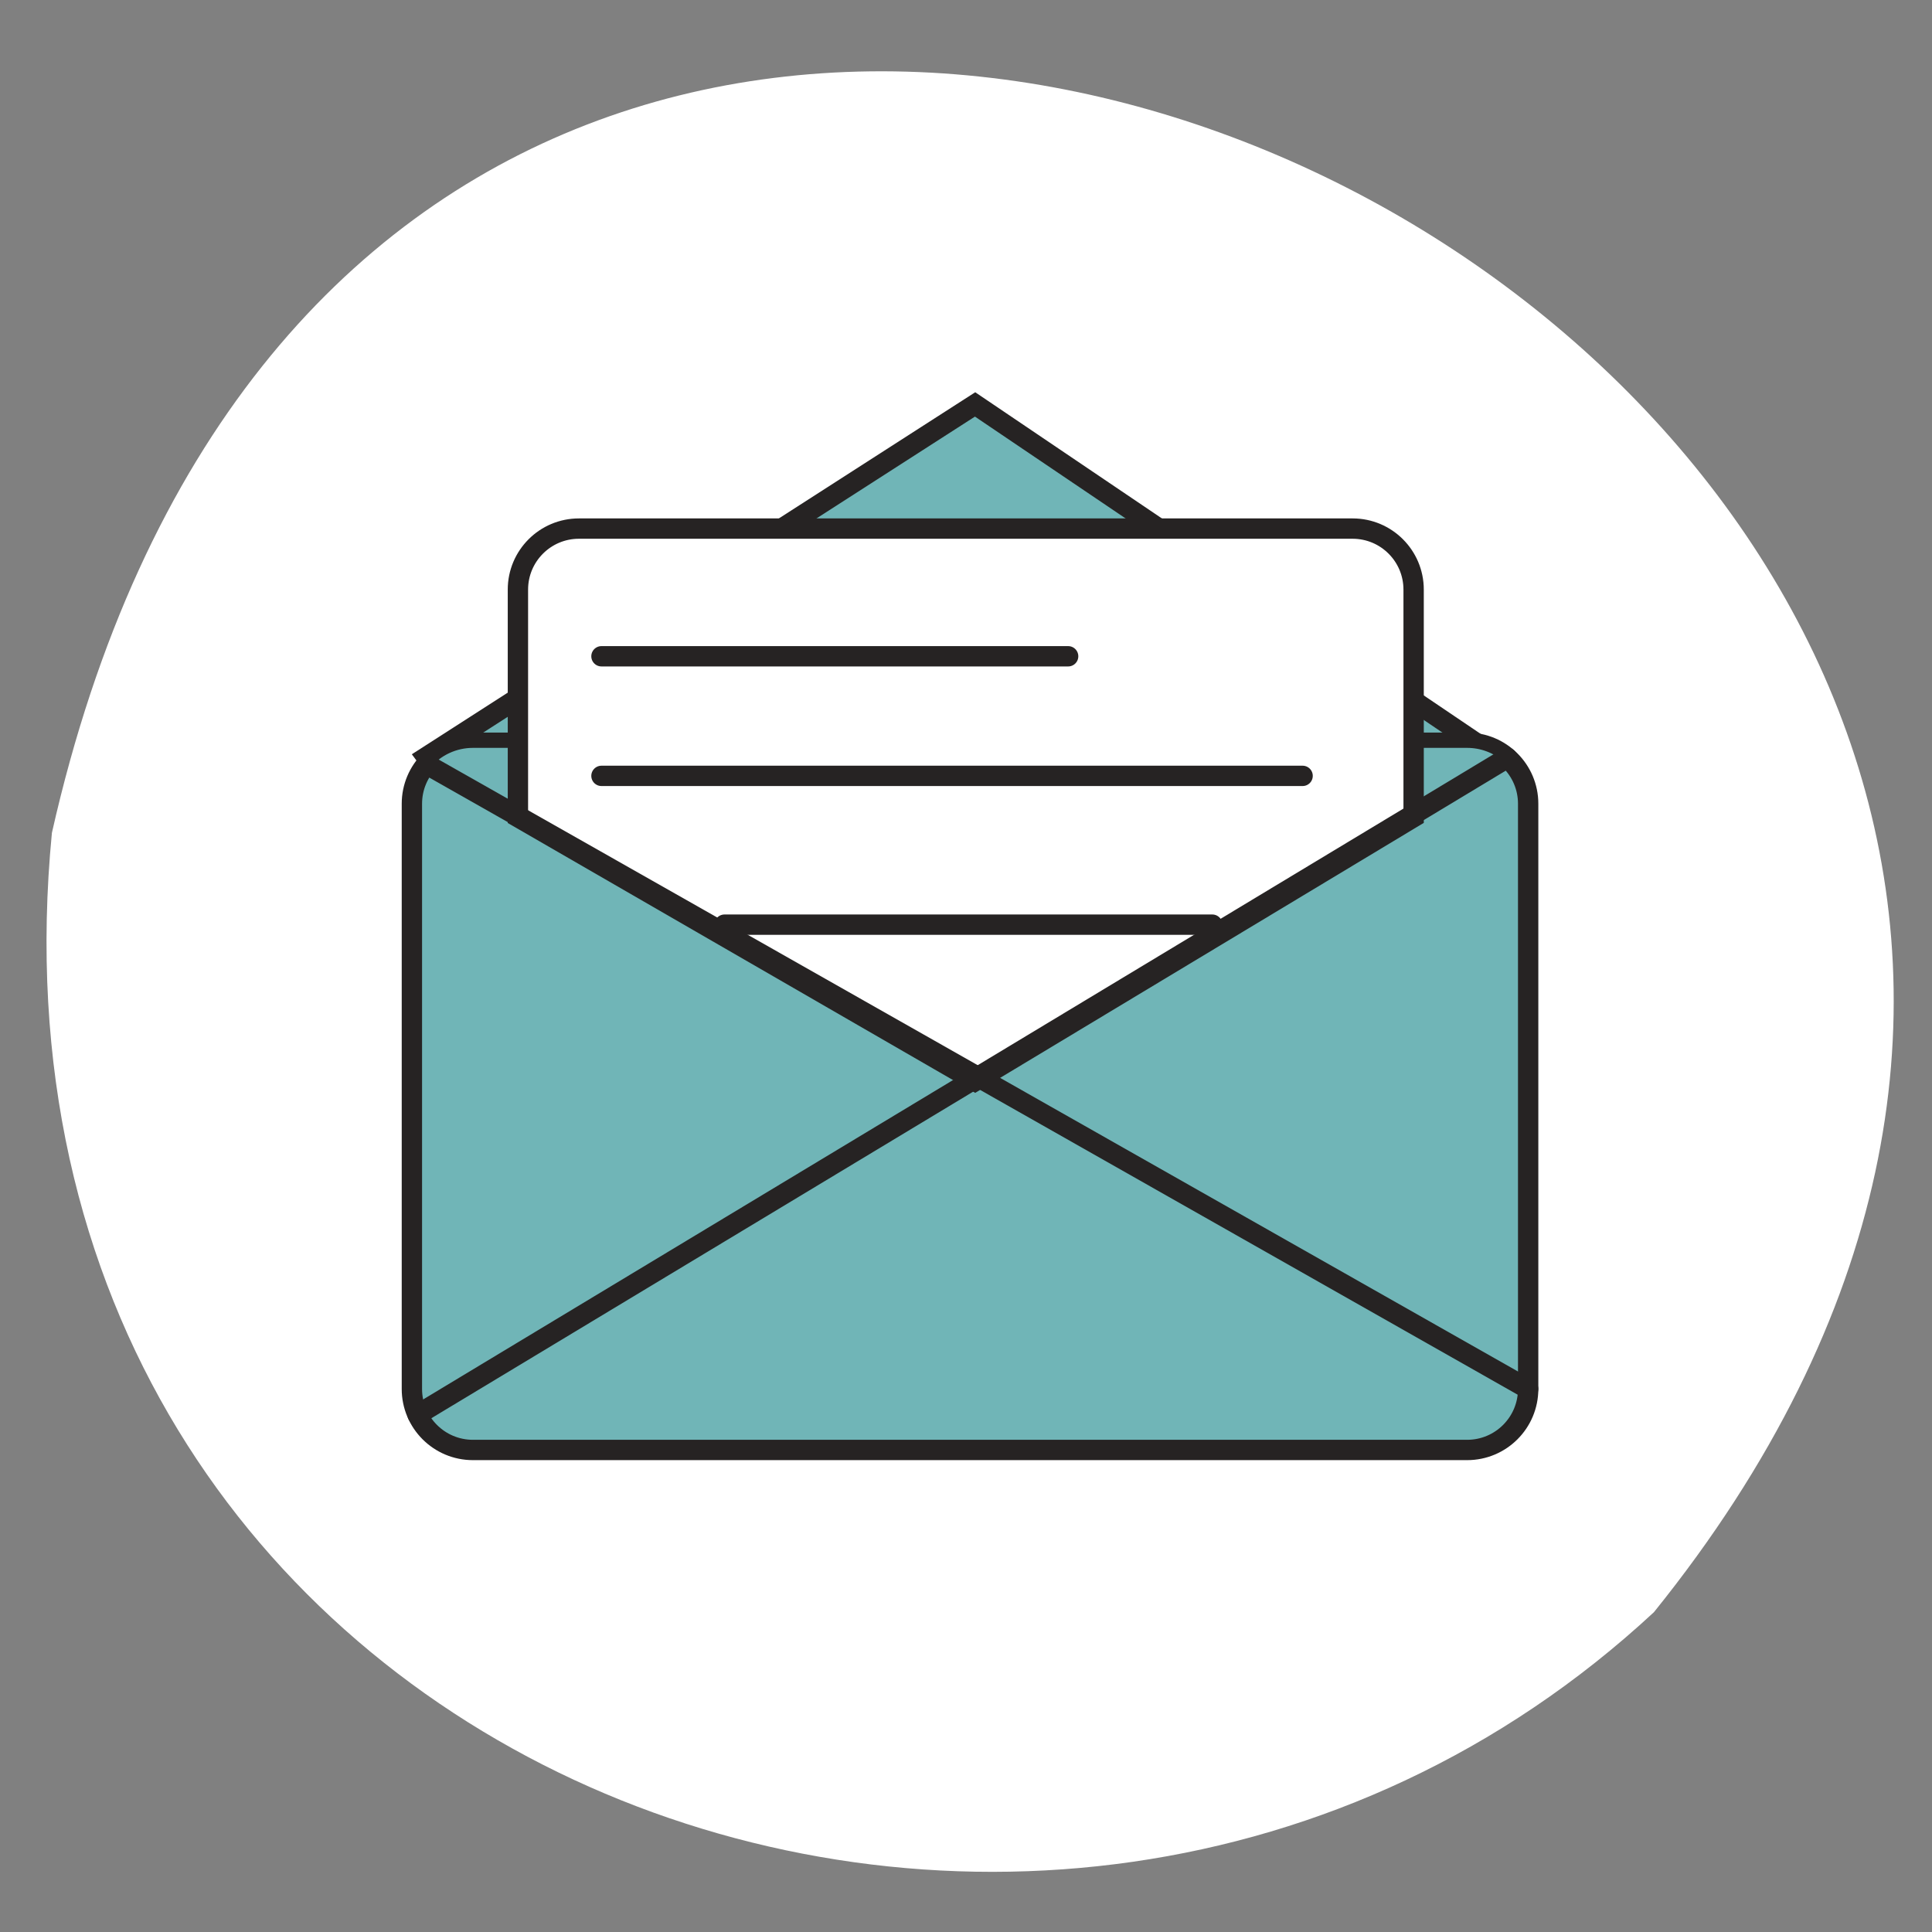
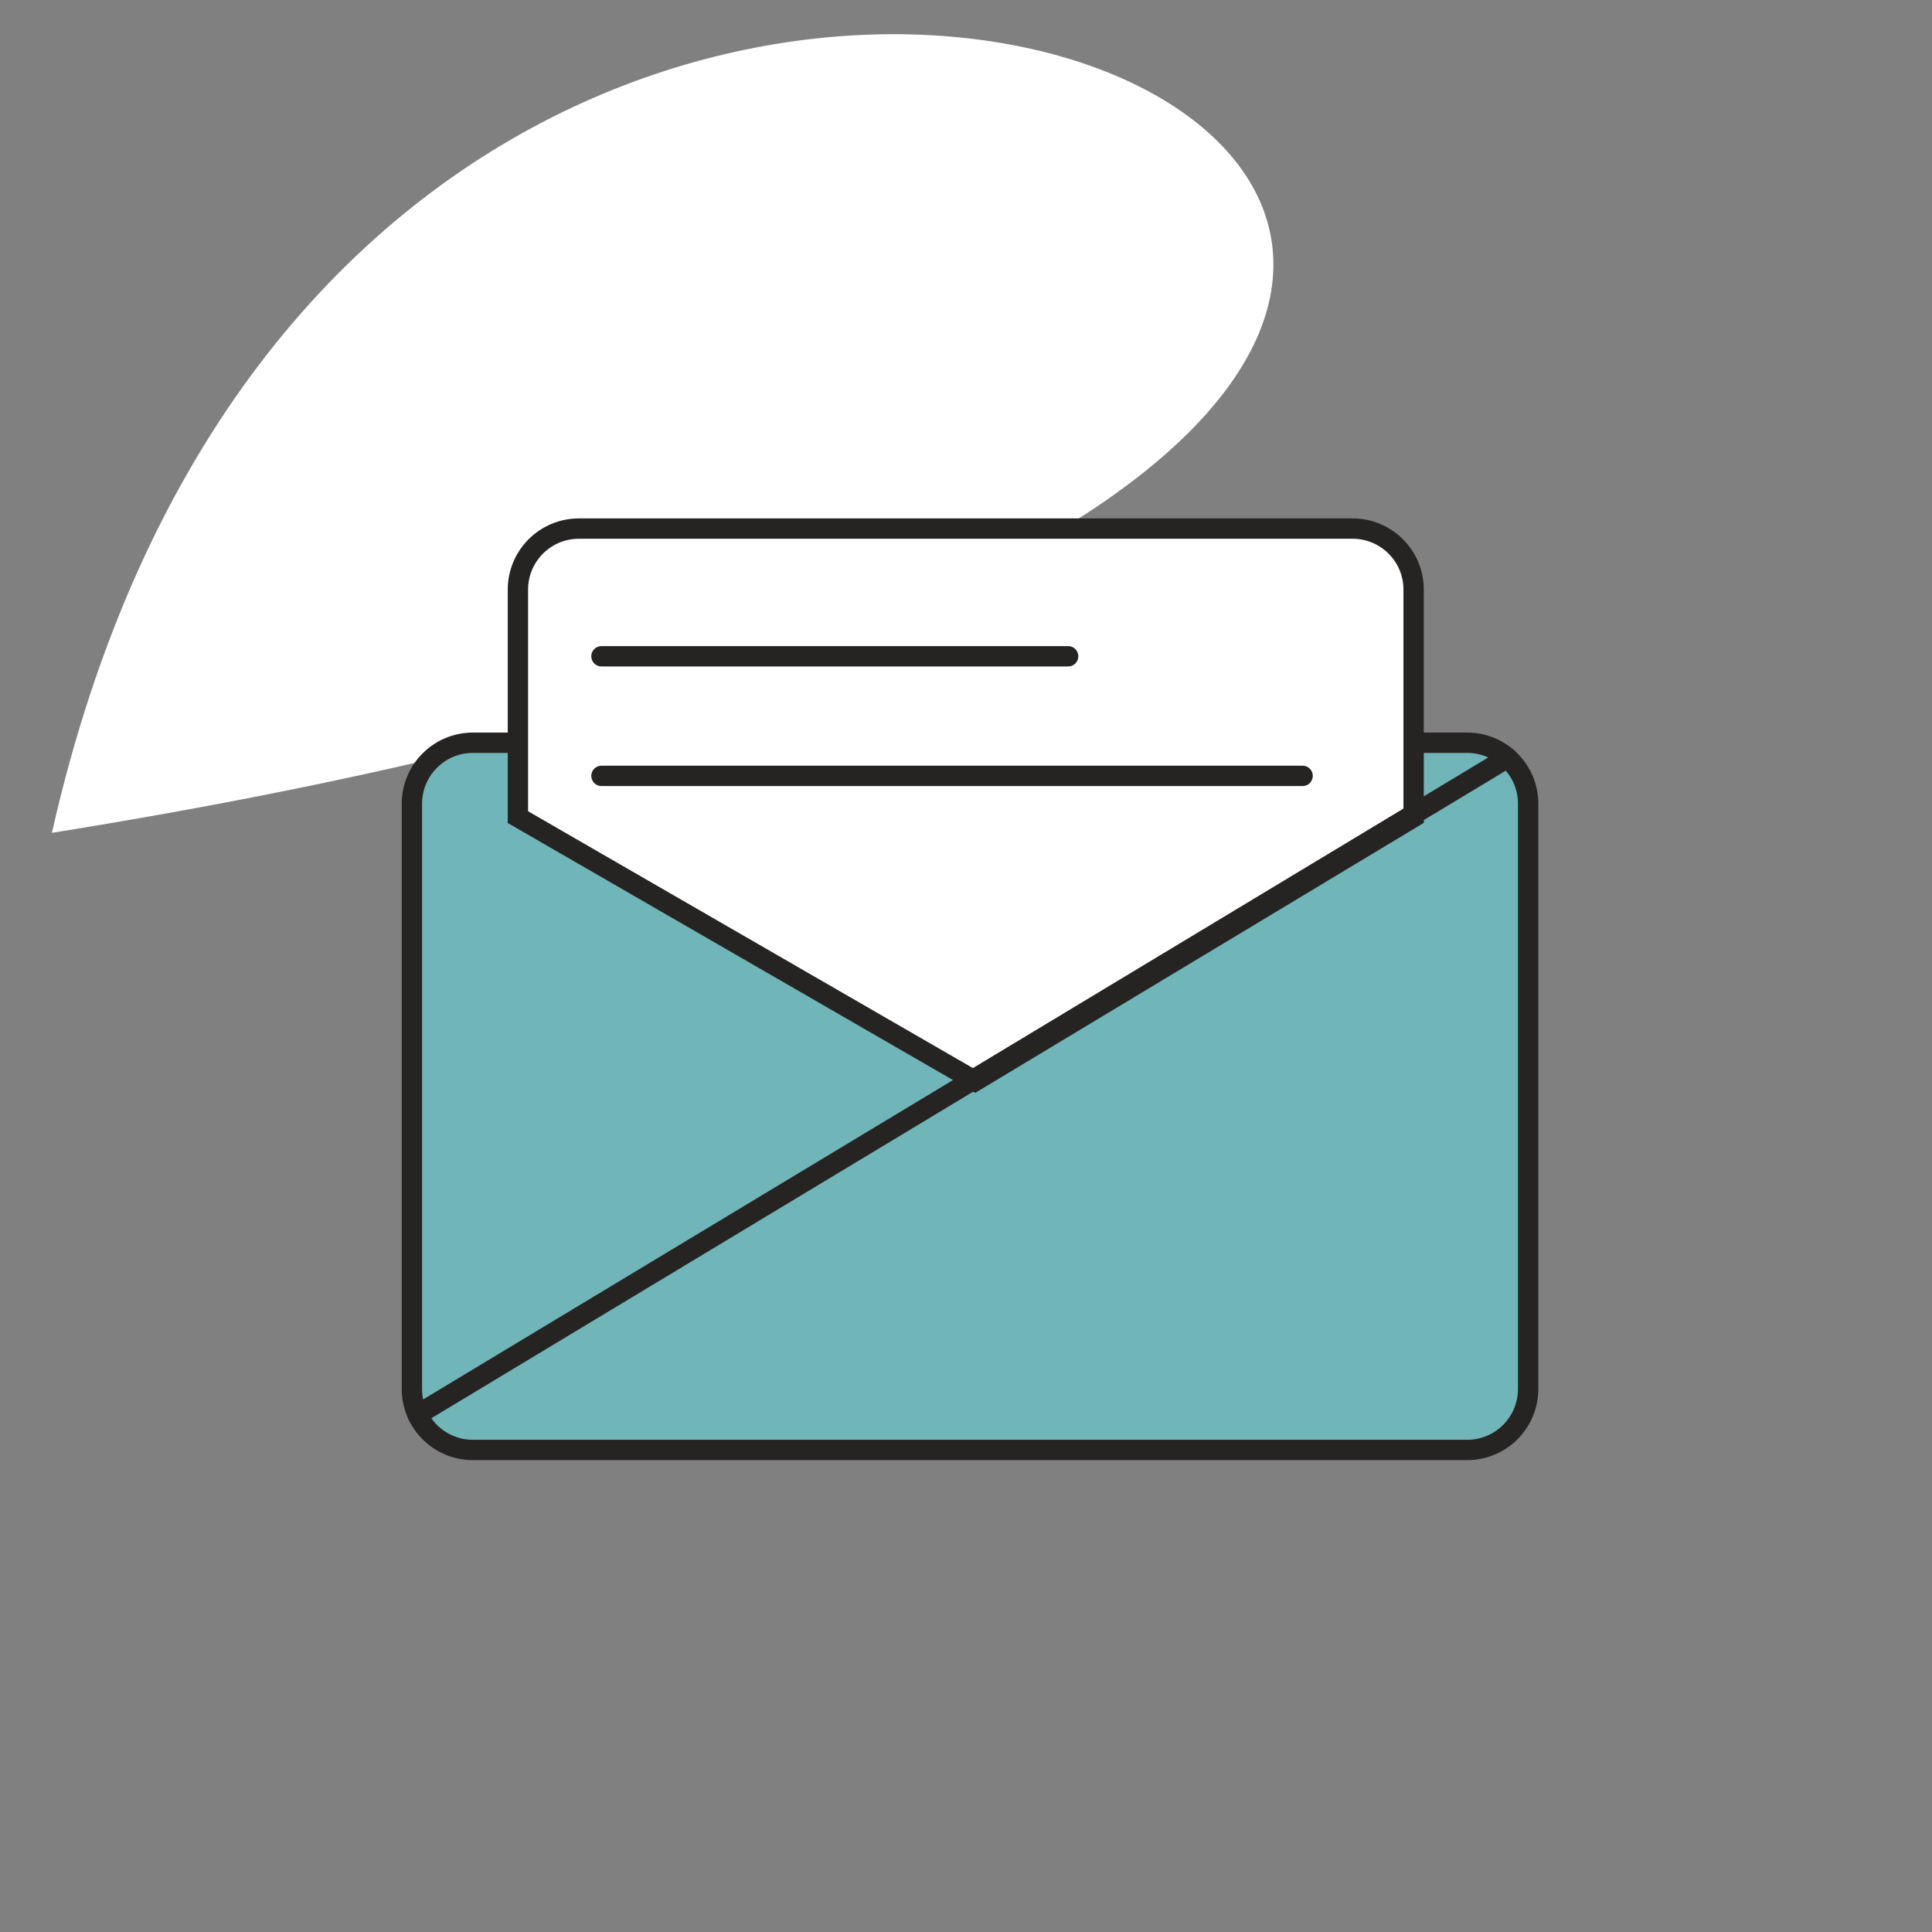
<svg xmlns="http://www.w3.org/2000/svg" version="1.1" id="Ebene_1" x="0px" y="0px" width="190px" height="190px" viewBox="0 0 190 190" style="enable-background:new 0 0 190 190;" xml:space="preserve">
  <rect x="0" y="0" width="190" height="190" fill="#808080" stroke="none" />
  <style type="text/css">
	.st0{fill:#FFFFFF;}
	.st1{fill:none;stroke:#262323;stroke-linecap:round;}
	.st2{fill:#70B5B7;stroke:#262323;stroke-width:2;stroke-miterlimit:10;}
	.st3{fill:#70B5B7;stroke:#262323;stroke-miterlimit:10;}
	.st4{fill:#FFFFFF;stroke:#262323;stroke-width:2;stroke-miterlimit:10;}
	.st5{fill:none;stroke:#262323;stroke-width:2;stroke-linecap:round;}
</style>
  <g transform="translate(-1417.802 -1313.461)">
-     <path class="st0" d="M1422.907,1395.364c-8.941,92.092,97.337,132.532,157.549,76.644   C1674.829,1354.948,1457.786,1240.912,1422.907,1395.364z" />
+     <path class="st0" d="M1422.907,1395.364C1674.829,1354.948,1457.786,1240.912,1422.907,1395.364z" />
    <g transform="translate(845.395 1318.409)">
      <path class="st1" d="M688.383,68.922" />
-       <path class="st2" d="M668.301,34.825L720.638,70.2c-1.047,1.049-2.464,1.644-3.946,1.656h-97.778    c-1.81-0.024-3.503-0.898-4.572-2.359L668.301,34.825z" />
      <path class="st2" d="M618.914,68.096h97.778c3.314,0,6,2.686,6,6v57.551c0,3.314-2.686,6-6,6h-97.778c-3.314,0-6-2.686-6-6V74.096    C612.914,70.782,615.6,68.096,618.914,68.096z" />
-       <path class="st3" d="M668.301,101.373l52.337-31.784c-1.091-0.96-2.493-1.489-3.946-1.488h-97.778    c-1.762-0.001-3.434,0.774-4.572,2.119L668.301,101.373z" />
      <path class="st4" d="M705.428,47.035h-76.087c-3.314,0-6,2.686-6,6v22.376l44.96,25.957l43.127-25.957V53.035    C711.428,49.721,708.742,47.035,705.428,47.035z" />
      <line class="st5" x1="631.557" y1="59.593" x2="677.452" y2="59.593" />
      <line class="st5" x1="631.557" y1="71.354" x2="700.51" y2="71.354" />
-       <line class="st5" x1="643.658" y1="85.986" x2="691.629" y2="85.986" />
-       <line class="st5" x1="614.342" y1="70.215" x2="722.691" y2="131.647" />
      <line class="st5" x1="720.638" y1="69.584" x2="613.477" y2="134.173" />
    </g>
  </g>
</svg>